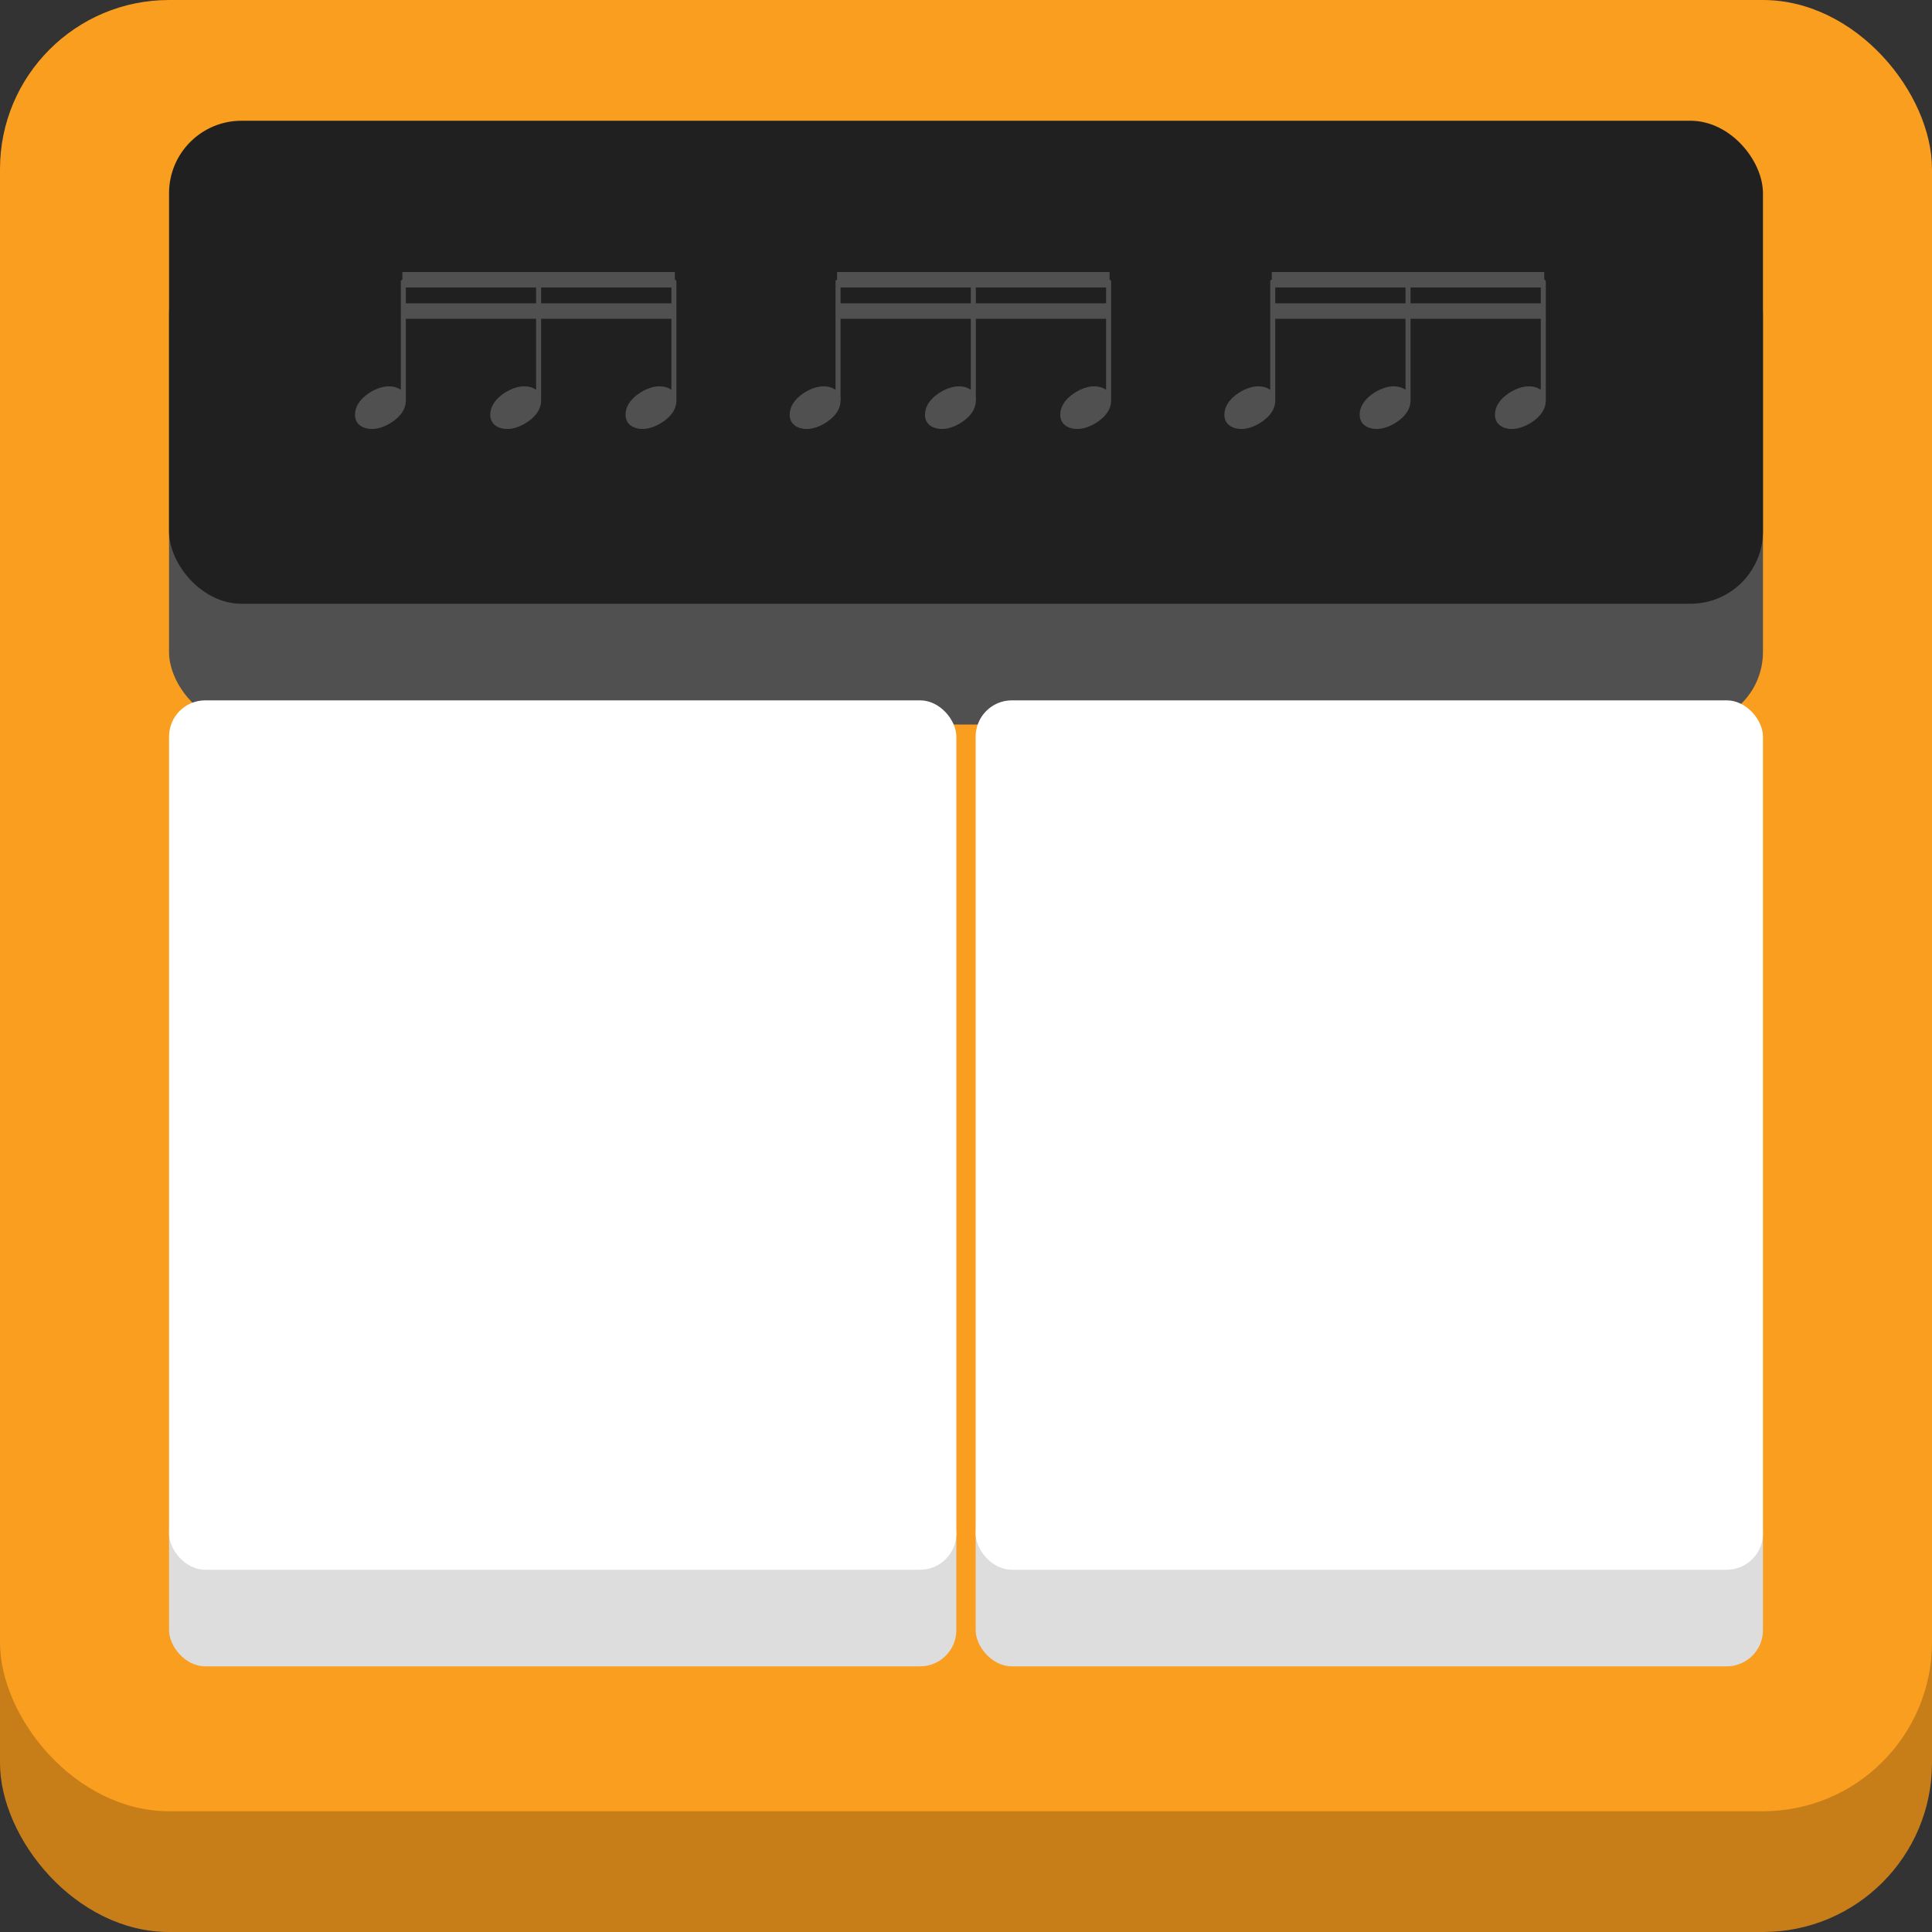
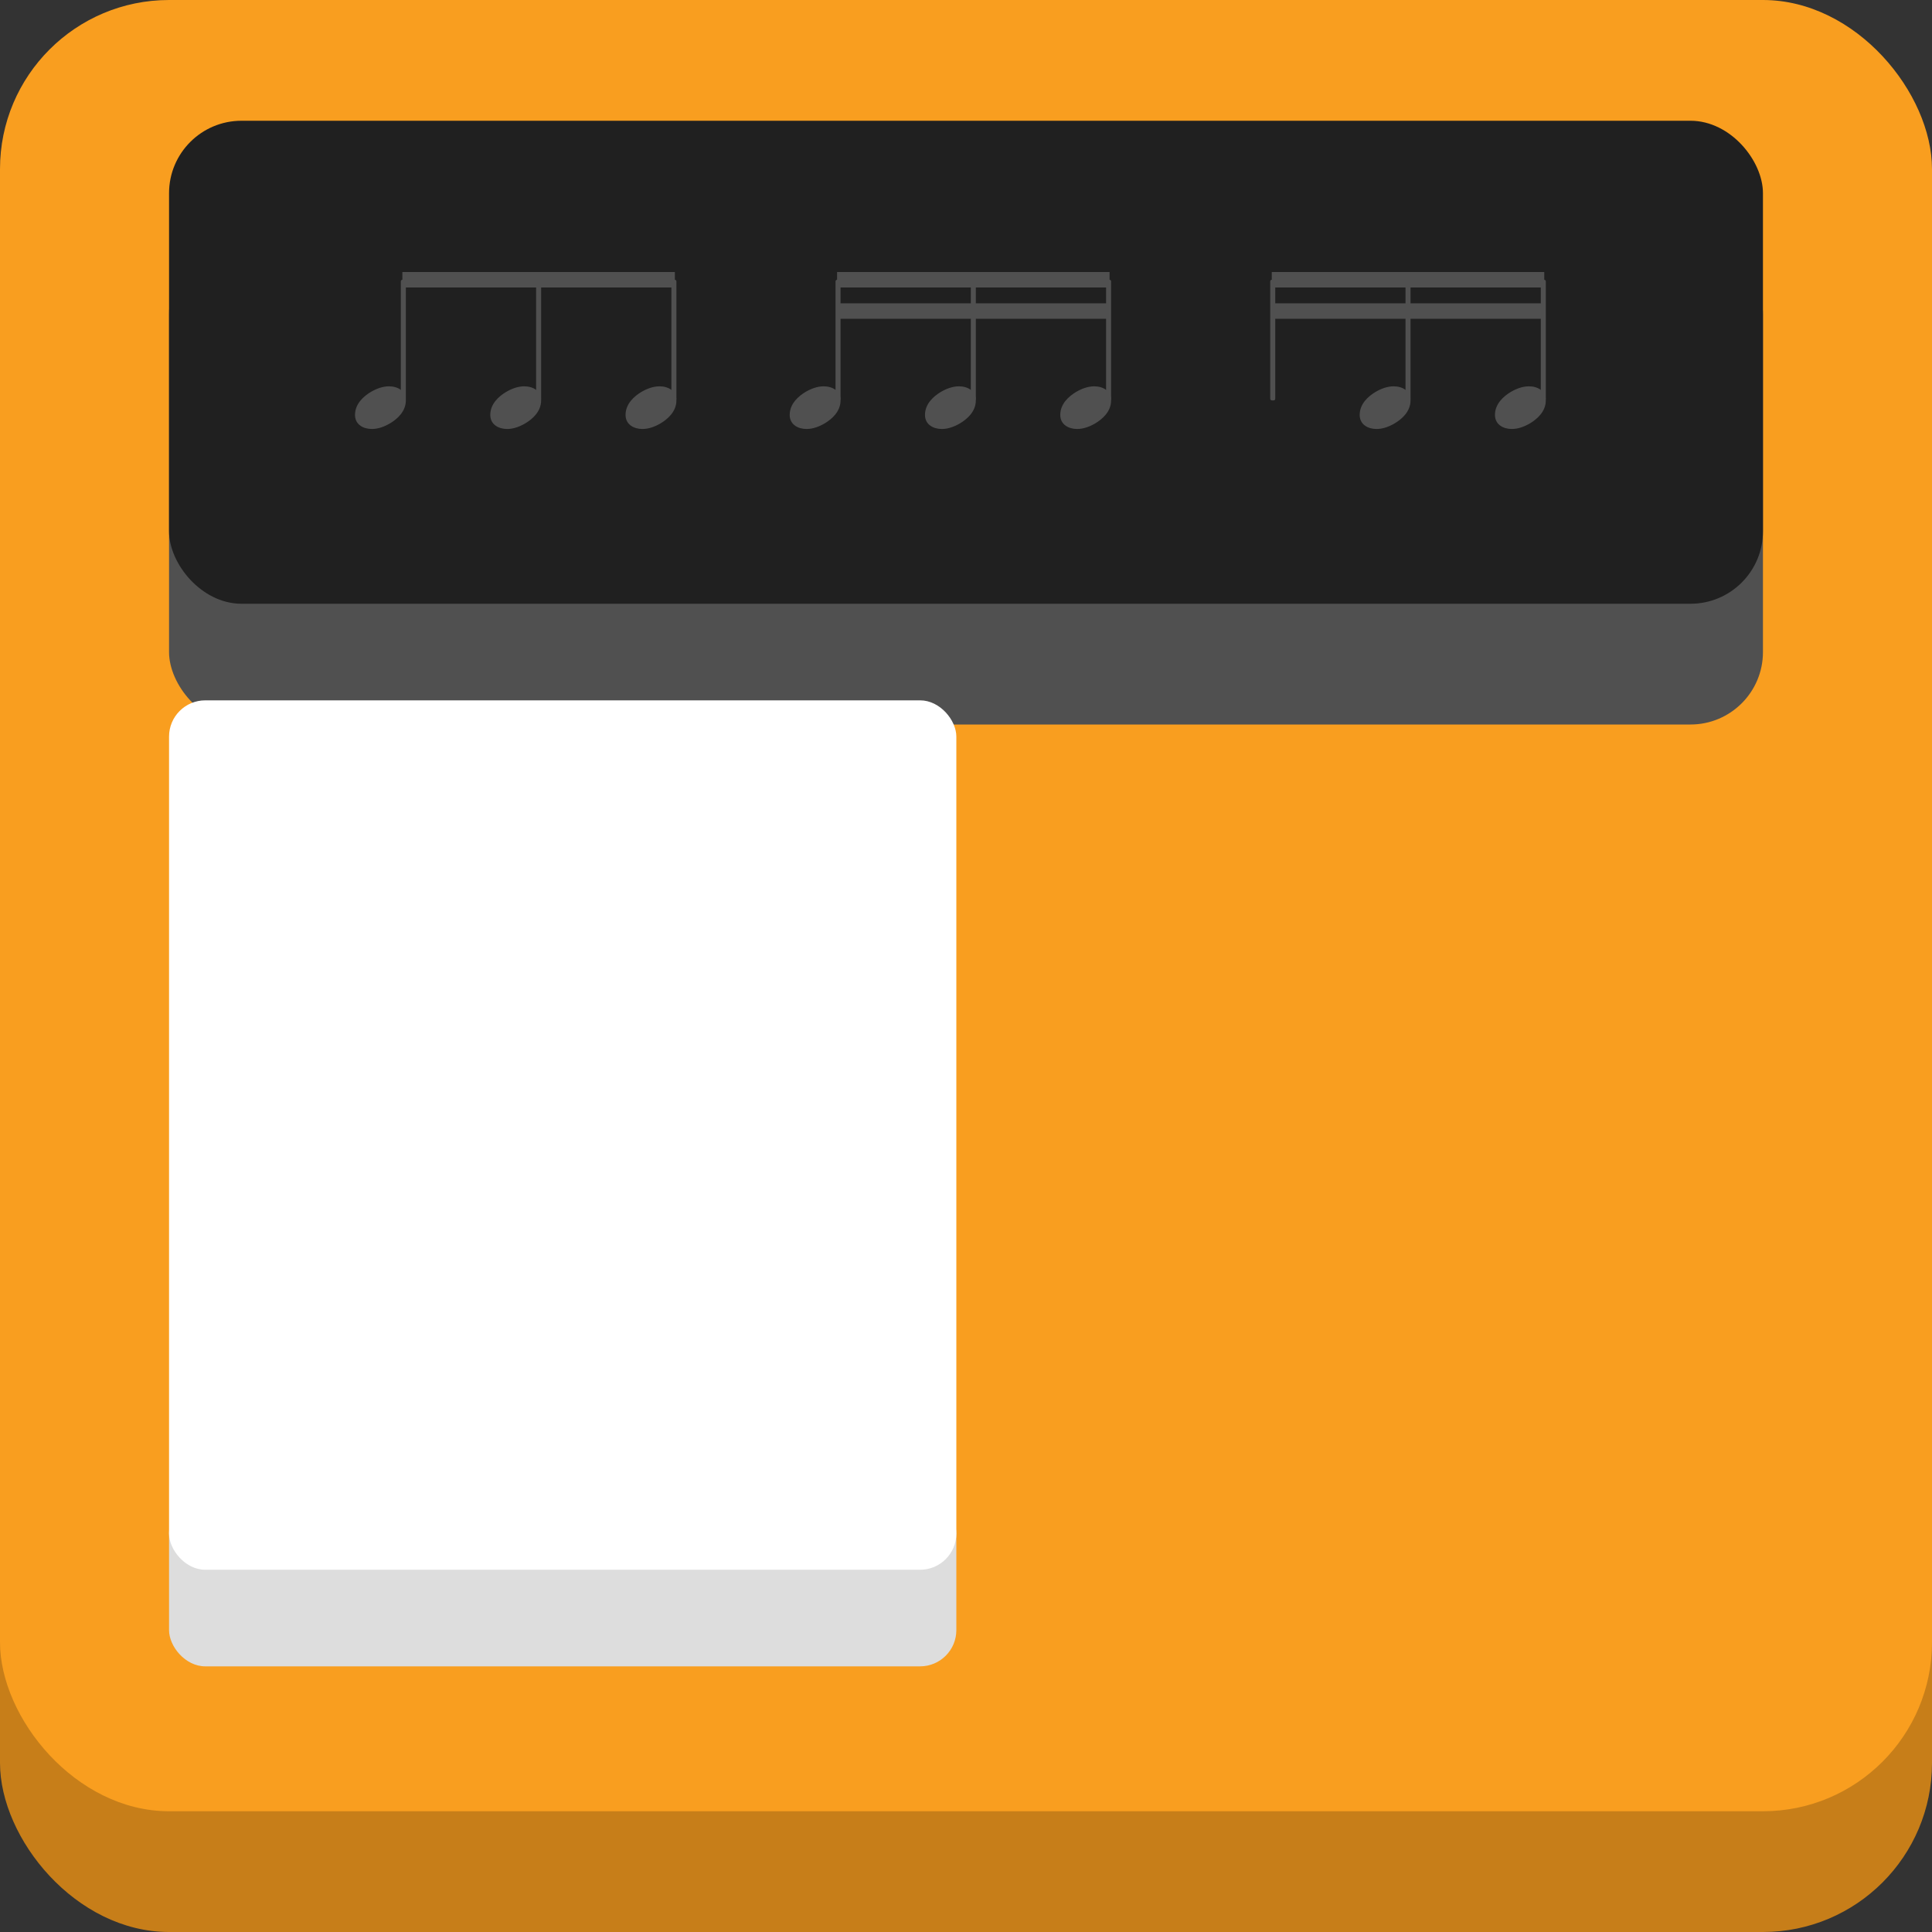
<svg xmlns="http://www.w3.org/2000/svg" viewBox="0 0 800 800">
  <rect x="0" y="0" width="800" height="800" fill="#333333" stroke="none" />
  <defs>
    <desc>These icons are exclusive to friano.com and may not be used anywhere else</desc>
  </defs>
  <g id="back">
    <rect x="0" y="50" width="800" height="750" rx="70" ry="70" fill="#c77e19" />
    <rect x="0" y="0" width="800" height="750" rx="70" ry="70" fill="#f99e1f" />
  </g>
  <g id="top">
    <rect x="70" y="100" width="660" height="200" rx="30" ry="30" fill="#505050" />
    <rect x="70" y="50" width="660" height="200" rx="30" ry="30" fill="#202020" />
  </g>
  <g id="white-keys">
    <rect x="70" y="620" width="326" height="70" fill="#ddd" rx="15" ry="15" />
    <rect x="70" y="290" width="326" height="360" fill="#fff" rx="15" ry="15" />
-     <rect x="404" y="620" width="326" height="70" fill="#ddd" rx="15" ry="15" />
-     <rect x="404" y="290" width="326" height="360" fill="#fff" rx="15" ry="15" />
  </g>
  <g transform="translate(147, 112) scale(16)">
    <path transform="matrix(0.004,0,0,-0.004,0,3.55)" d="m 220,138 c 56,0 109,-29 109,-91 0,-72 -56,-121 -103,-149 -36,-21 -76,-36 -117,-36 -56,0 -109,29 -109,91 0,72 56,121 103,149 36,21 76,36 117,36 z" fill="#505050" />
    <rect transform="translate(8.253,3.05)" x="-0.065" y="-2.81" width="0.13" height="3.122" ry="0.04" fill="#505050" />
    <path transform="matrix(0.004,0,0,-0.004,7.002,3.55)" d="m 220,138 c 56,0 109,-29 109,-91 0,-72 -56,-121 -103,-149 -36,-21 -76,-36 -117,-36 -56,0 -109,29 -109,91 0,72 56,121 103,149 36,21 76,36 117,36 z" fill="#505050" />
    <rect transform="translate(4.752,3.05)" x="-0.065" y="-2.81" width="0.13" height="3.122" ry="0.04" fill="#505050" />
    <path transform="matrix(0.004,0,0,-0.004,3.501,3.55)" d="m 220,138 c 56,0 109,-29 109,-91 0,-72 -56,-121 -103,-149 -36,-21 -76,-36 -117,-36 -56,0 -109,29 -109,91 0,72 56,121 103,149 36,21 76,36 117,36 z" fill="#505050" />
    <rect transform="translate(1.251,3.05)" x="-0.065" y="-2.81" width="0.13" height="3.122" ry="0.04" fill="#505050" />
    <polygon transform="translate(1.186,0.24)" points="0.04,0.2 0.04,-0.2 7.092,-0.2 7.092,0.2 " fill="#505050" />
-     <polygon transform="translate(1.186,1.05)" points="0.04,0.2 0.04,-0.2 7.092,-0.2 7.092,0.2 " fill="#505050" />
  </g>
  <g transform="translate(327, 112) scale(16)">
    <path transform="matrix(0.004,0,0,-0.004,0,3.55)" d="m 220,138 c 56,0 109,-29 109,-91 0,-72 -56,-121 -103,-149 -36,-21 -76,-36 -117,-36 -56,0 -109,29 -109,91 0,72 56,121 103,149 36,21 76,36 117,36 z" fill="#505050" />
    <rect transform="translate(8.253,3.05)" x="-0.065" y="-2.81" width="0.13" height="3.122" ry="0.04" fill="#505050" />
    <path transform="matrix(0.004,0,0,-0.004,7.002,3.55)" d="m 220,138 c 56,0 109,-29 109,-91 0,-72 -56,-121 -103,-149 -36,-21 -76,-36 -117,-36 -56,0 -109,29 -109,91 0,72 56,121 103,149 36,21 76,36 117,36 z" fill="#505050" />
    <rect transform="translate(4.752,3.05)" x="-0.065" y="-2.81" width="0.13" height="3.122" ry="0.04" fill="#505050" />
    <path transform="matrix(0.004,0,0,-0.004,3.501,3.55)" d="m 220,138 c 56,0 109,-29 109,-91 0,-72 -56,-121 -103,-149 -36,-21 -76,-36 -117,-36 -56,0 -109,29 -109,91 0,72 56,121 103,149 36,21 76,36 117,36 z" fill="#505050" />
    <rect transform="translate(1.251,3.05)" x="-0.065" y="-2.81" width="0.13" height="3.122" ry="0.04" fill="#505050" />
    <polygon transform="translate(1.186,0.24)" points="0.04,0.2 0.04,-0.2 7.092,-0.2 7.092,0.2 " fill="#505050" />
    <polygon transform="translate(1.186,1.05)" points="0.04,0.2 0.04,-0.2 7.092,-0.2 7.092,0.2 " fill="#505050" />
  </g>
  <g transform="translate(507, 112) scale(16)">
-     <path transform="matrix(0.004,0,0,-0.004,0,3.55)" d="m 220,138 c 56,0 109,-29 109,-91 0,-72 -56,-121 -103,-149 -36,-21 -76,-36 -117,-36 -56,0 -109,29 -109,91 0,72 56,121 103,149 36,21 76,36 117,36 z" fill="#505050" />
+     <path transform="matrix(0.004,0,0,-0.004,0,3.55)" d="m 220,138 z" fill="#505050" />
    <rect transform="translate(8.253,3.05)" x="-0.065" y="-2.81" width="0.13" height="3.122" ry="0.04" fill="#505050" />
    <path transform="matrix(0.004,0,0,-0.004,7.002,3.55)" d="m 220,138 c 56,0 109,-29 109,-91 0,-72 -56,-121 -103,-149 -36,-21 -76,-36 -117,-36 -56,0 -109,29 -109,91 0,72 56,121 103,149 36,21 76,36 117,36 z" fill="#505050" />
    <rect transform="translate(4.752,3.05)" x="-0.065" y="-2.81" width="0.13" height="3.122" ry="0.04" fill="#505050" />
    <path transform="matrix(0.004,0,0,-0.004,3.501,3.55)" d="m 220,138 c 56,0 109,-29 109,-91 0,-72 -56,-121 -103,-149 -36,-21 -76,-36 -117,-36 -56,0 -109,29 -109,91 0,72 56,121 103,149 36,21 76,36 117,36 z" fill="#505050" />
    <rect transform="translate(1.251,3.05)" x="-0.065" y="-2.81" width="0.13" height="3.122" ry="0.04" fill="#505050" />
    <polygon transform="translate(1.186,0.24)" points="0.04,0.2 0.04,-0.2 7.092,-0.2 7.092,0.2 " fill="#505050" />
    <polygon transform="translate(1.186,1.05)" points="0.04,0.2 0.04,-0.2 7.092,-0.2 7.092,0.2 " fill="#505050" />
  </g>
</svg>